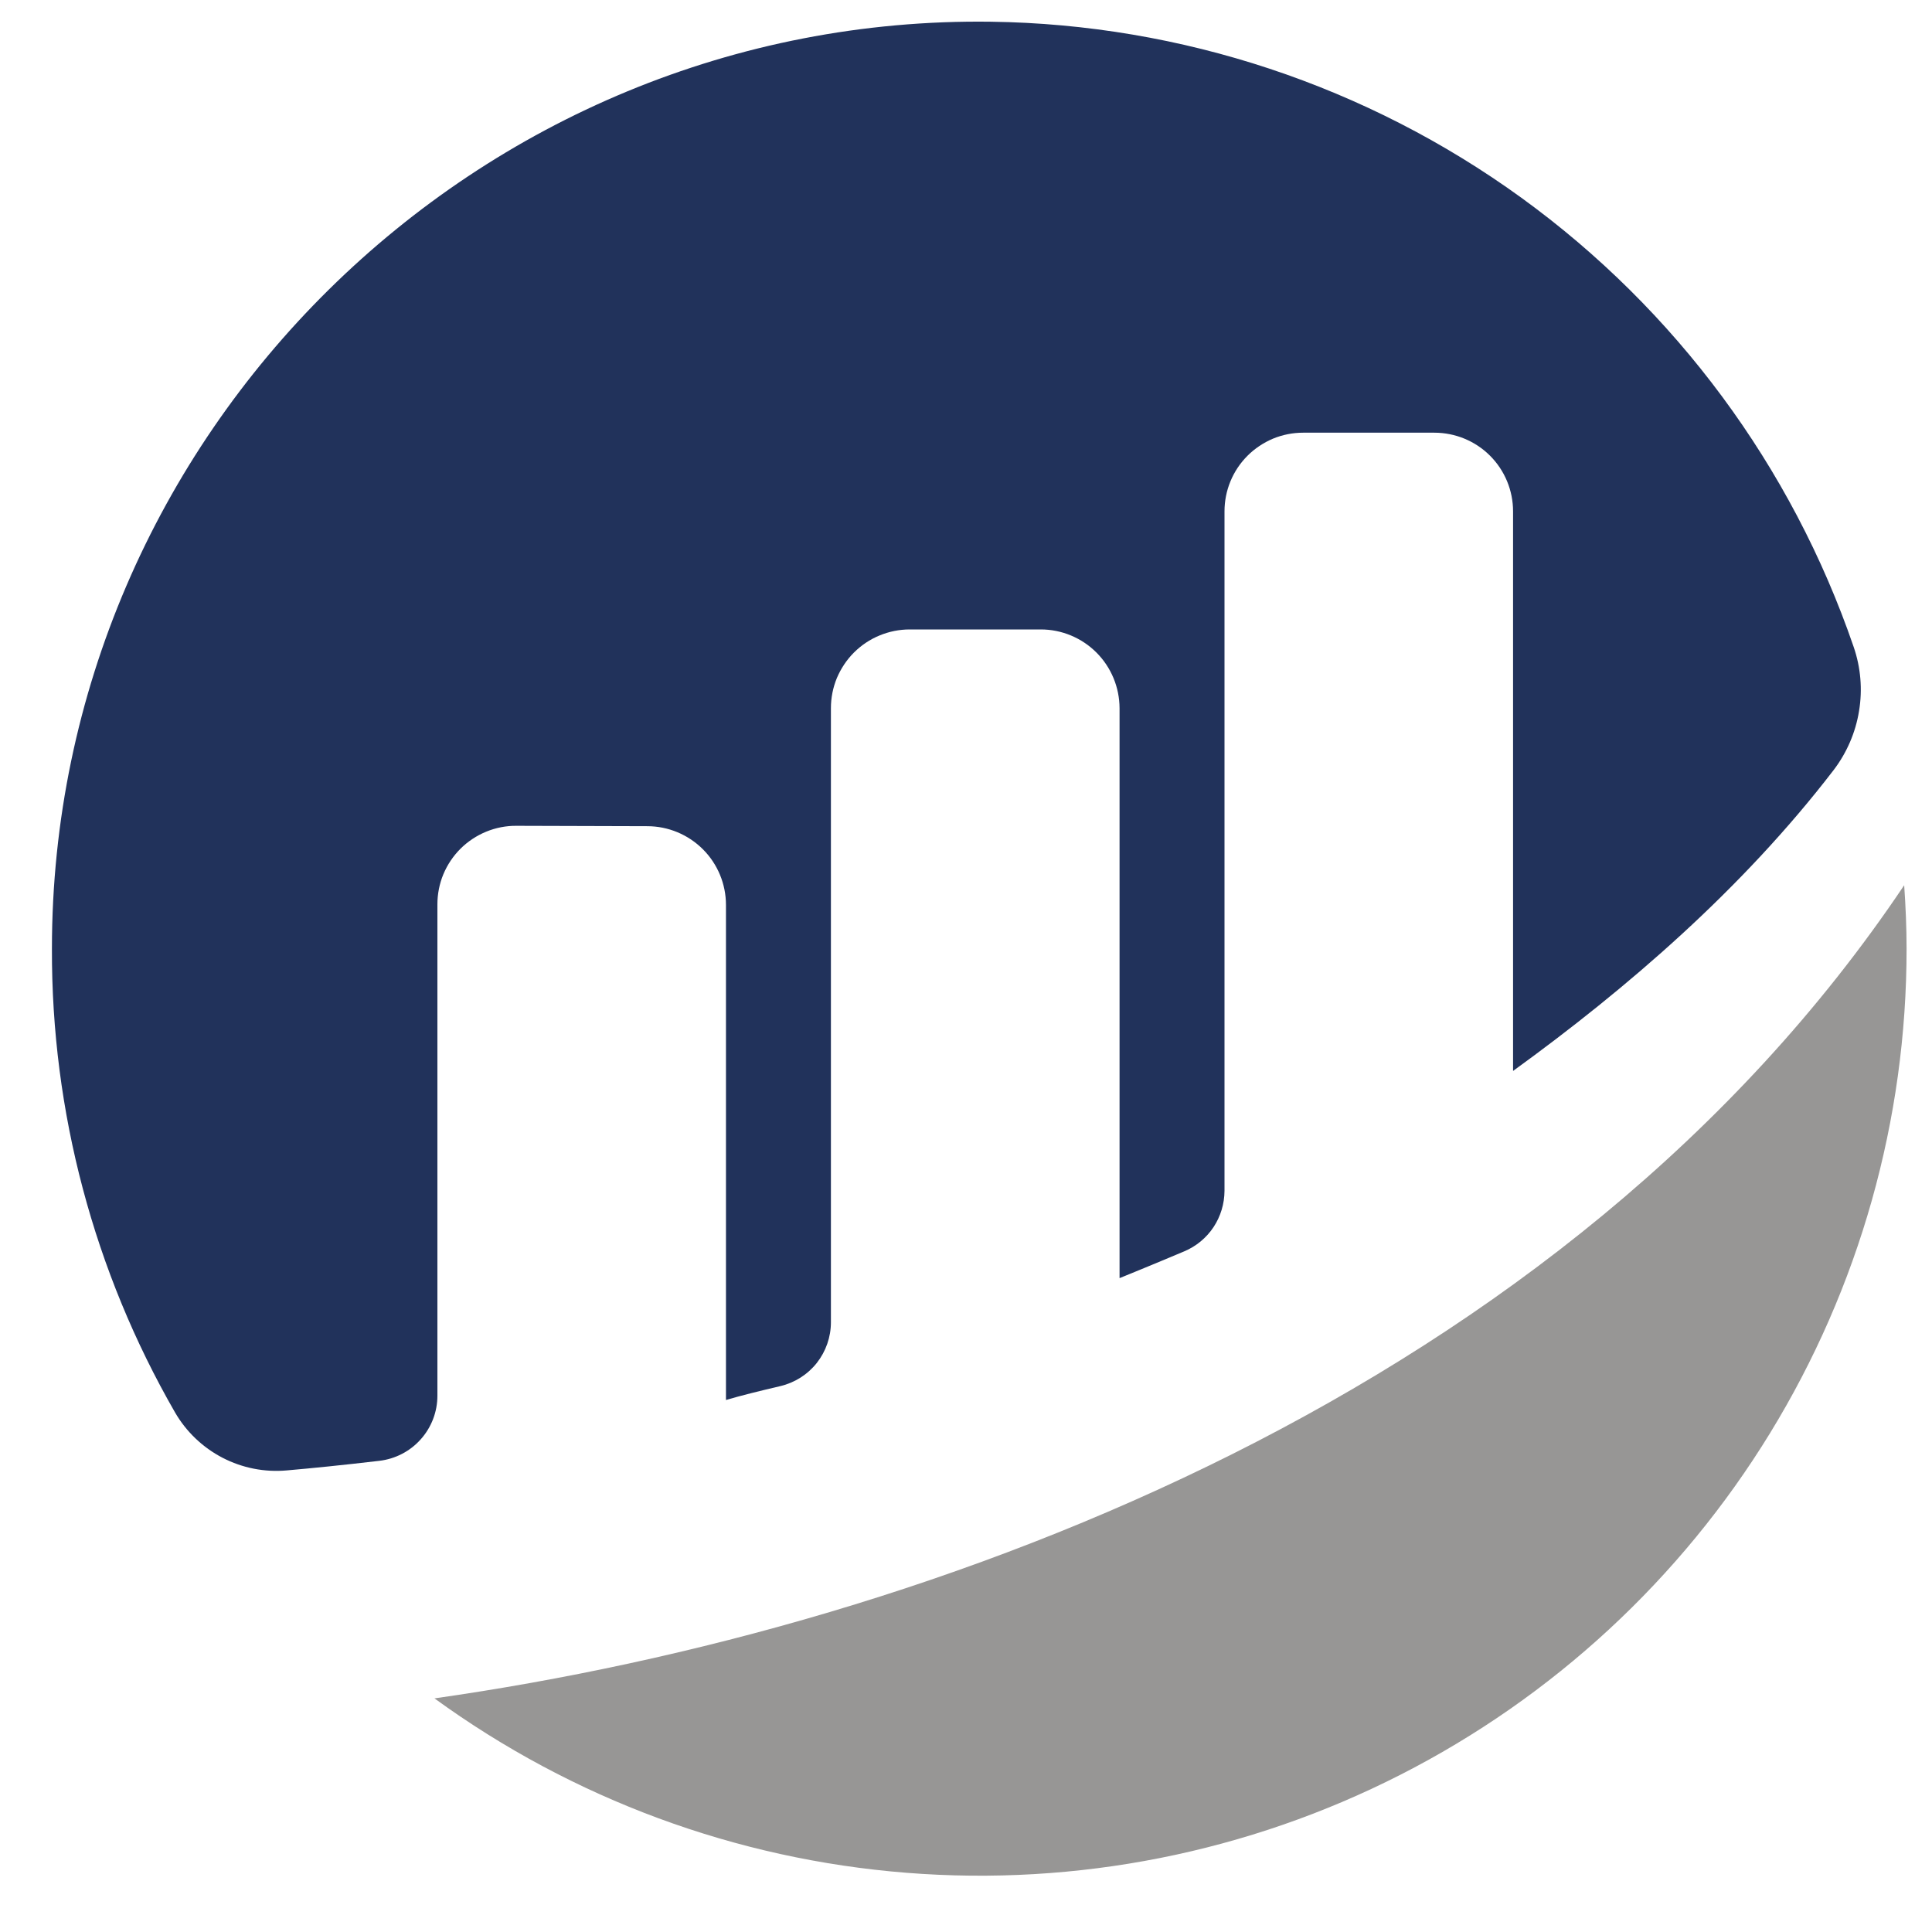
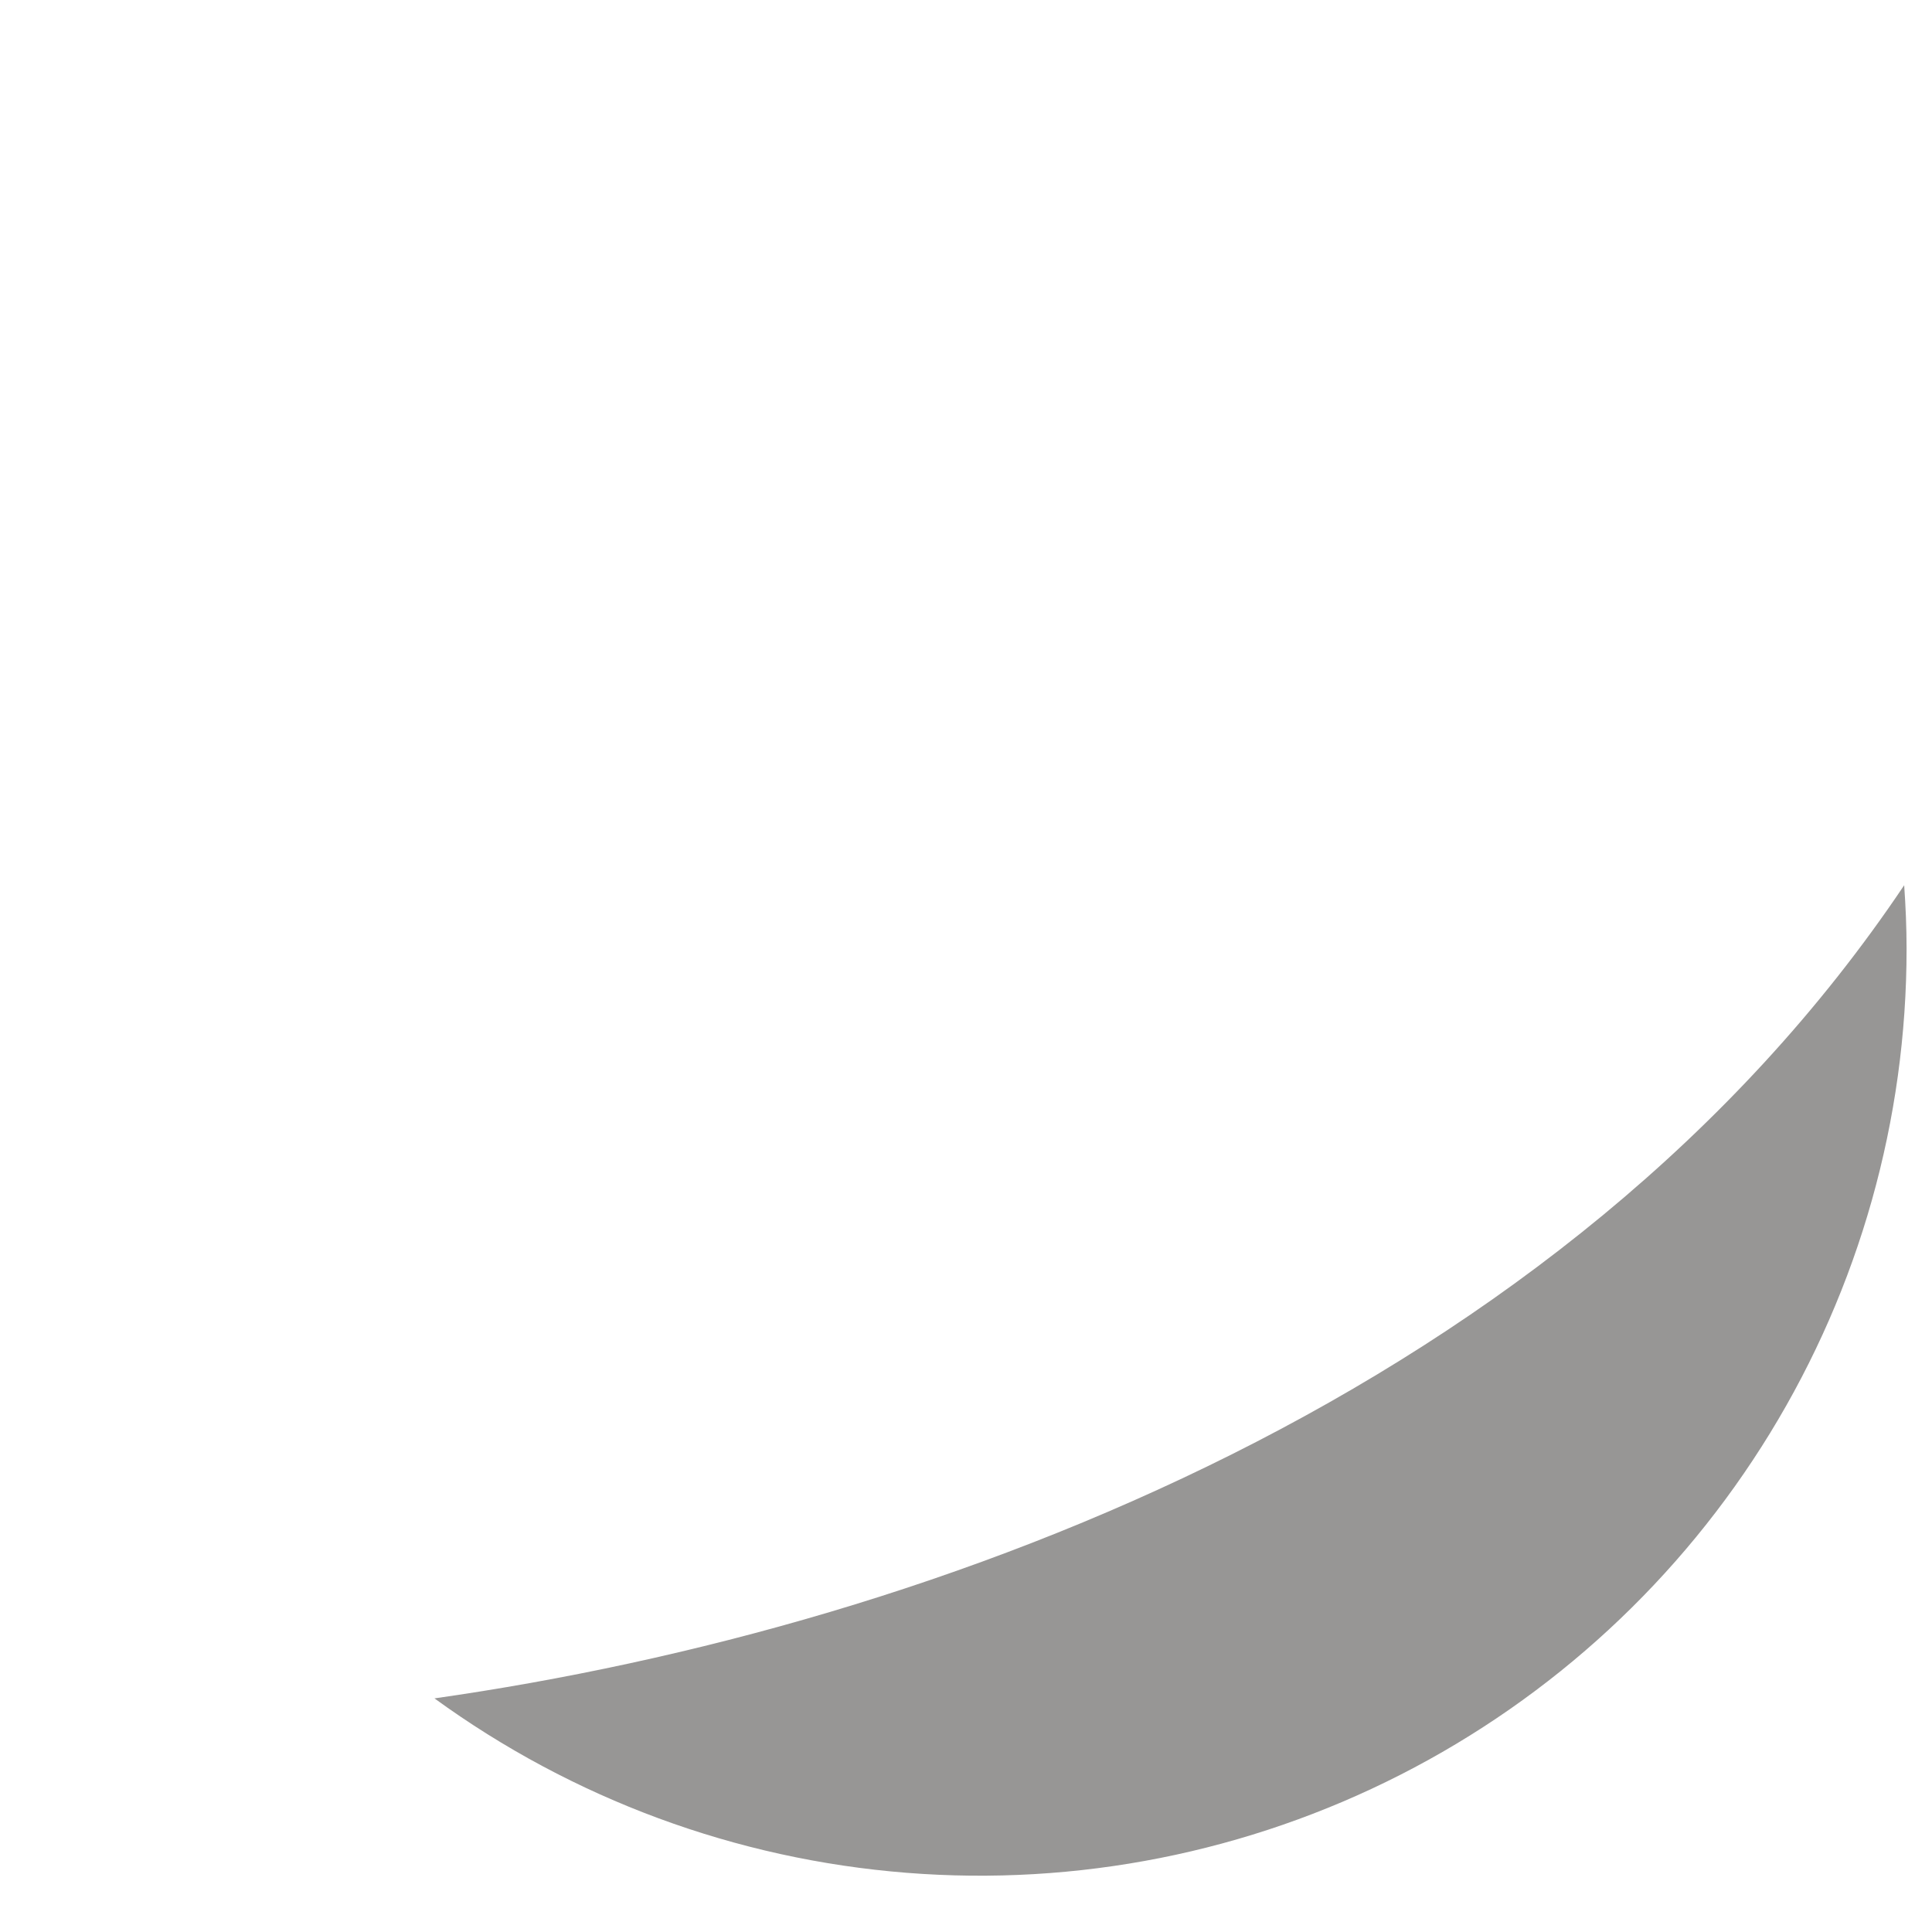
<svg xmlns="http://www.w3.org/2000/svg" width="25" height="25" viewBox="0 0 25 25" fill="none">
  <g clip-path="url(#clip0_6148_92066)">
-     <path d="M5.66 11.703C5.66 11.569 5.686 11.436 5.737 11.313C5.789 11.189 5.864 11.077 5.959 10.982C6.054 10.888 6.167 10.813 6.291 10.762C6.415 10.711 6.547 10.685 6.681 10.686L8.376 10.691C8.646 10.691 8.905 10.799 9.096 10.99C9.287 11.181 9.394 11.44 9.394 11.71V18.116C9.585 18.059 9.83 17.999 10.098 17.936C10.284 17.892 10.45 17.787 10.569 17.637C10.687 17.487 10.752 17.302 10.752 17.11V9.164C10.752 9.03 10.778 8.898 10.829 8.774C10.881 8.651 10.956 8.538 11.05 8.444C11.145 8.349 11.257 8.274 11.381 8.223C11.504 8.172 11.637 8.145 11.771 8.145H13.468C13.738 8.145 13.997 8.253 14.188 8.444C14.379 8.635 14.486 8.894 14.487 9.164V16.539C14.487 16.539 14.911 16.367 15.325 16.192C15.479 16.127 15.611 16.018 15.703 15.879C15.795 15.74 15.844 15.577 15.845 15.41V6.617C15.845 6.484 15.871 6.351 15.922 6.228C15.973 6.104 16.048 5.992 16.143 5.897C16.237 5.803 16.35 5.728 16.473 5.676C16.597 5.625 16.729 5.599 16.863 5.599H18.56C18.831 5.599 19.09 5.706 19.281 5.897C19.472 6.088 19.579 6.347 19.579 6.617V13.858C21.051 12.791 22.542 11.508 23.726 9.966C23.897 9.742 24.011 9.479 24.056 9.2C24.102 8.922 24.078 8.637 23.986 8.37C23.185 6.036 21.683 4.006 19.685 2.558C17.687 1.111 15.29 0.315 12.823 0.281C6.17 0.192 0.671 5.623 0.672 12.277C0.665 14.383 1.215 16.453 2.265 18.277C2.41 18.527 2.623 18.73 2.879 18.863C3.135 18.996 3.424 19.053 3.711 19.027C4.033 18.999 4.432 18.959 4.908 18.903C5.115 18.879 5.306 18.78 5.444 18.625C5.583 18.47 5.66 18.269 5.66 18.061V11.703" fill="#21325B" />
    <path d="M5.622 21.977C7.412 23.279 9.526 24.06 11.732 24.234C13.938 24.409 16.149 23.97 18.12 22.966C20.092 21.962 21.748 20.432 22.904 18.545C24.06 16.659 24.672 14.489 24.671 12.276C24.671 12 24.659 11.727 24.64 11.455C20.258 17.991 12.166 21.046 5.622 21.977" fill="#979695" />
  </g>
  <defs>
    <clipPath id="clip0_6148_92066">
      <rect width="24" height="23.991" fill="white" transform="translate(0.672 0.28)" />
    </clipPath>
  </defs>
</svg>